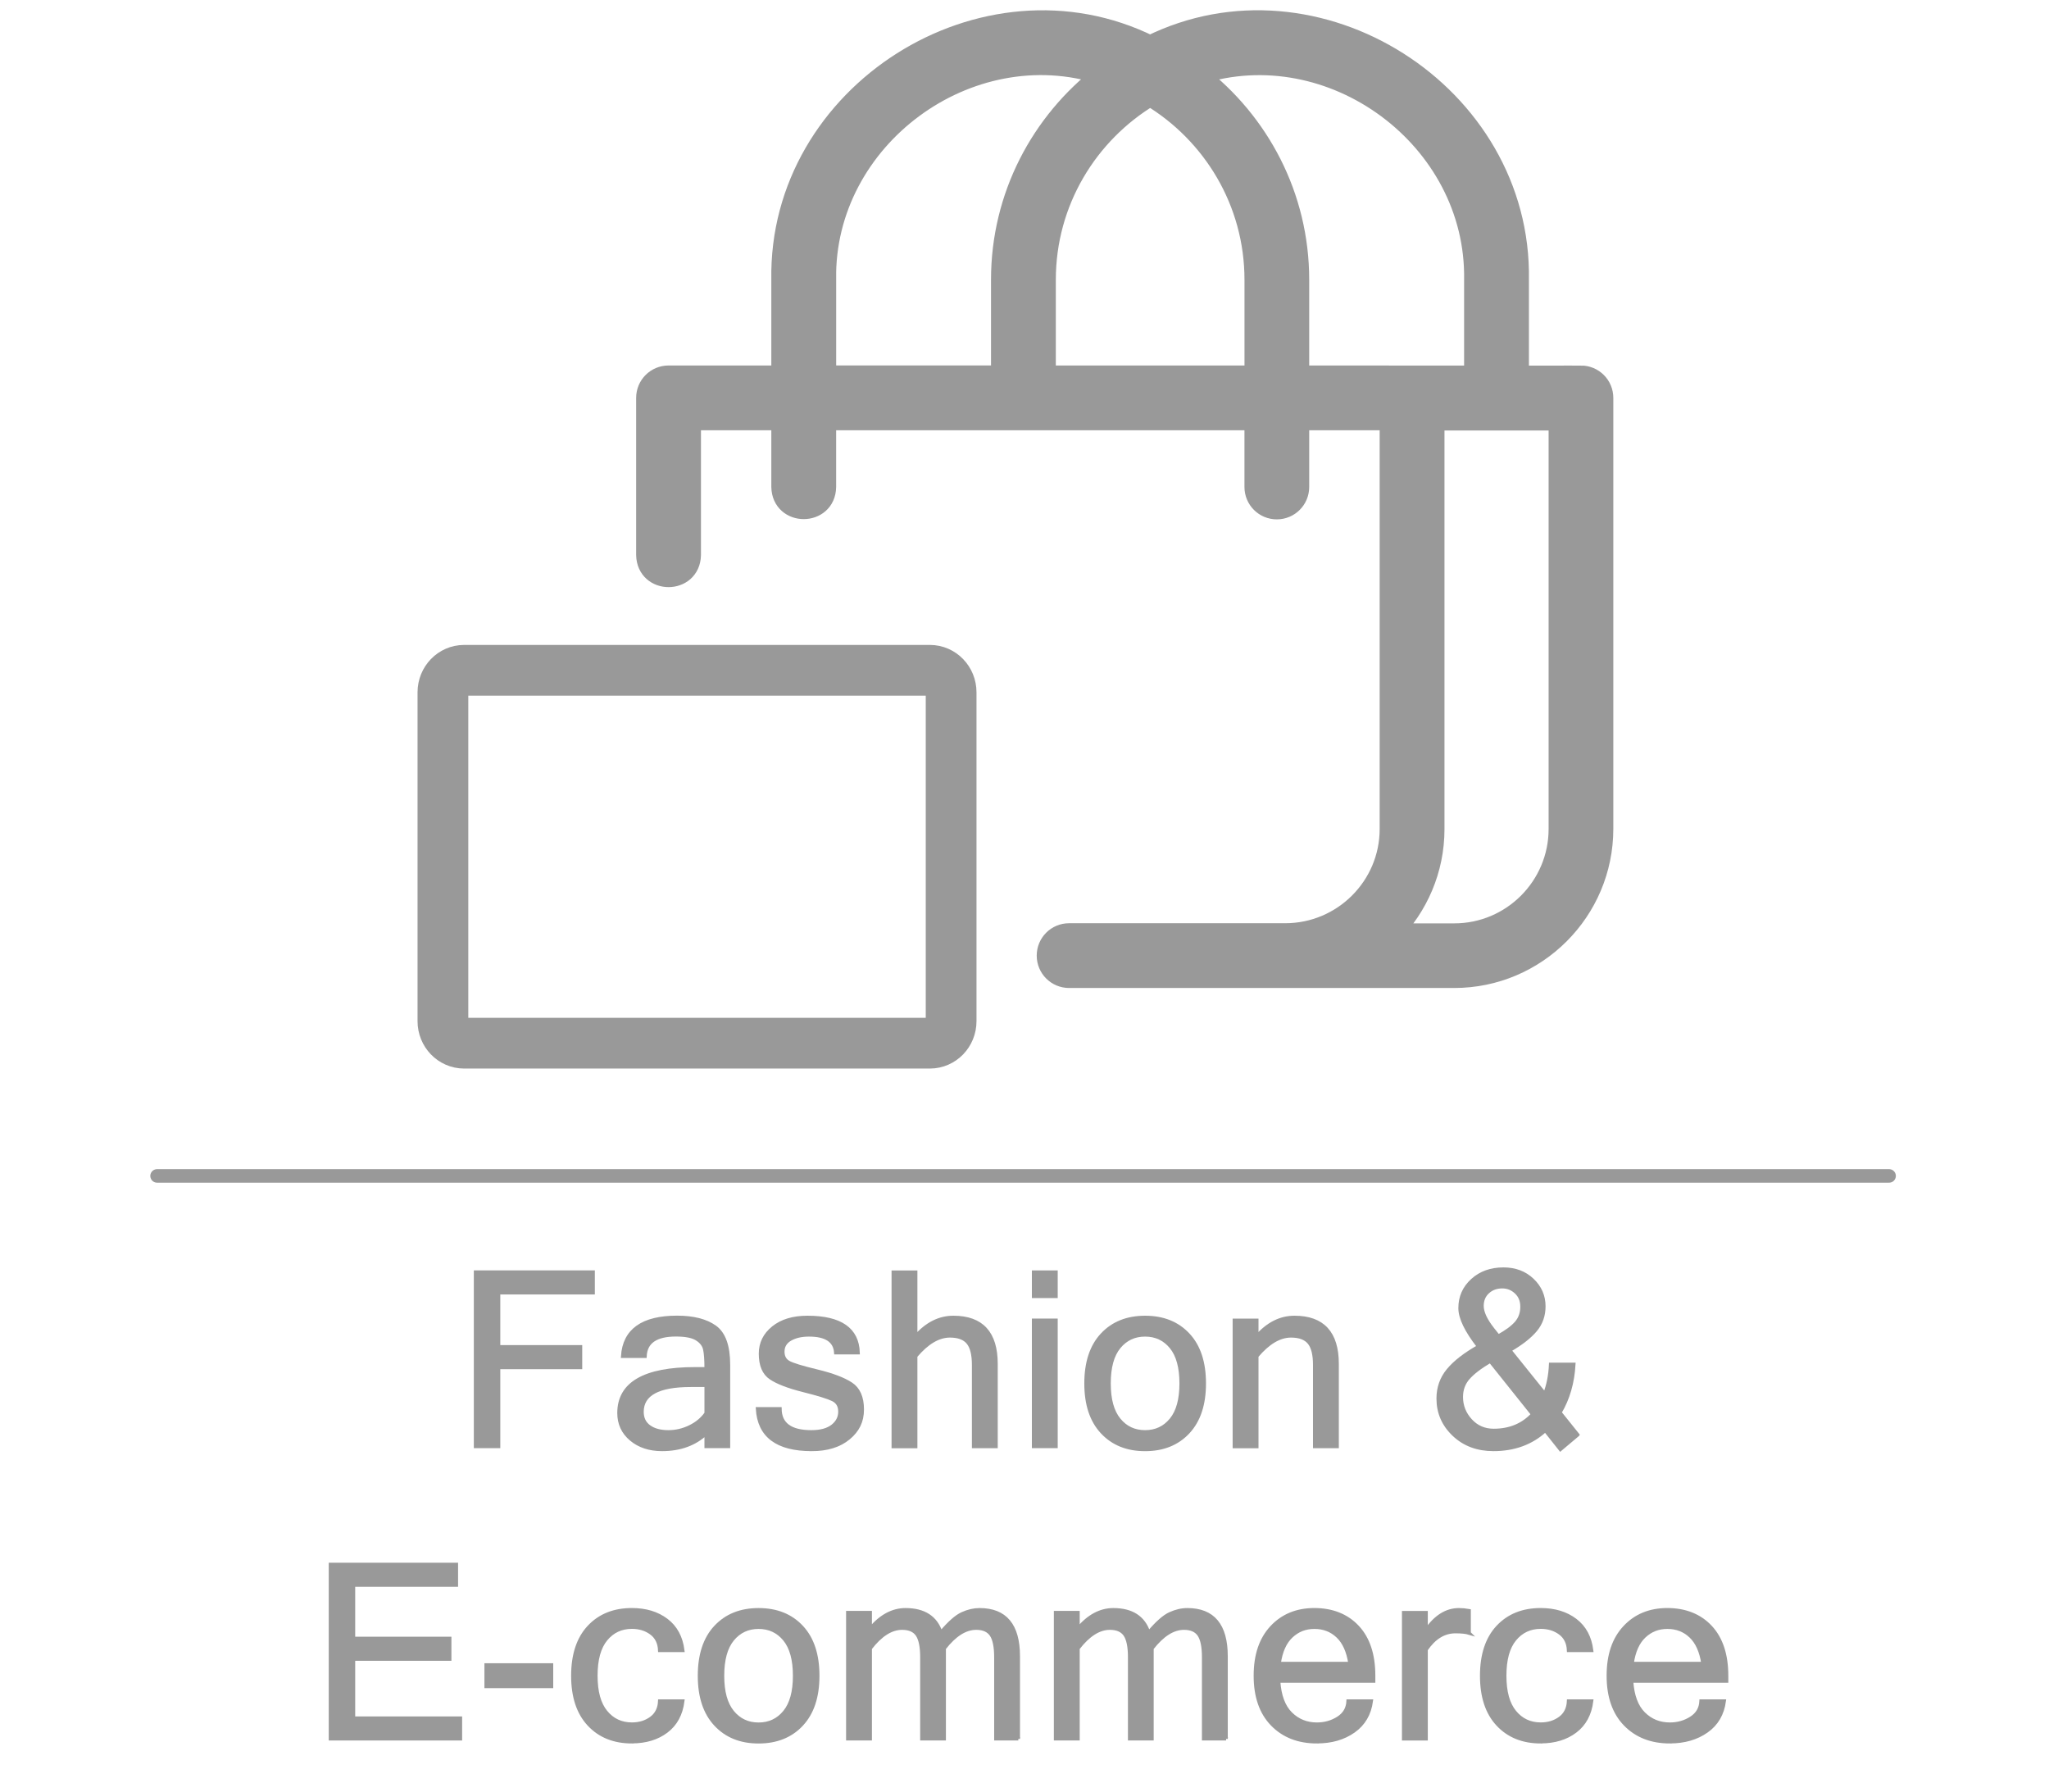
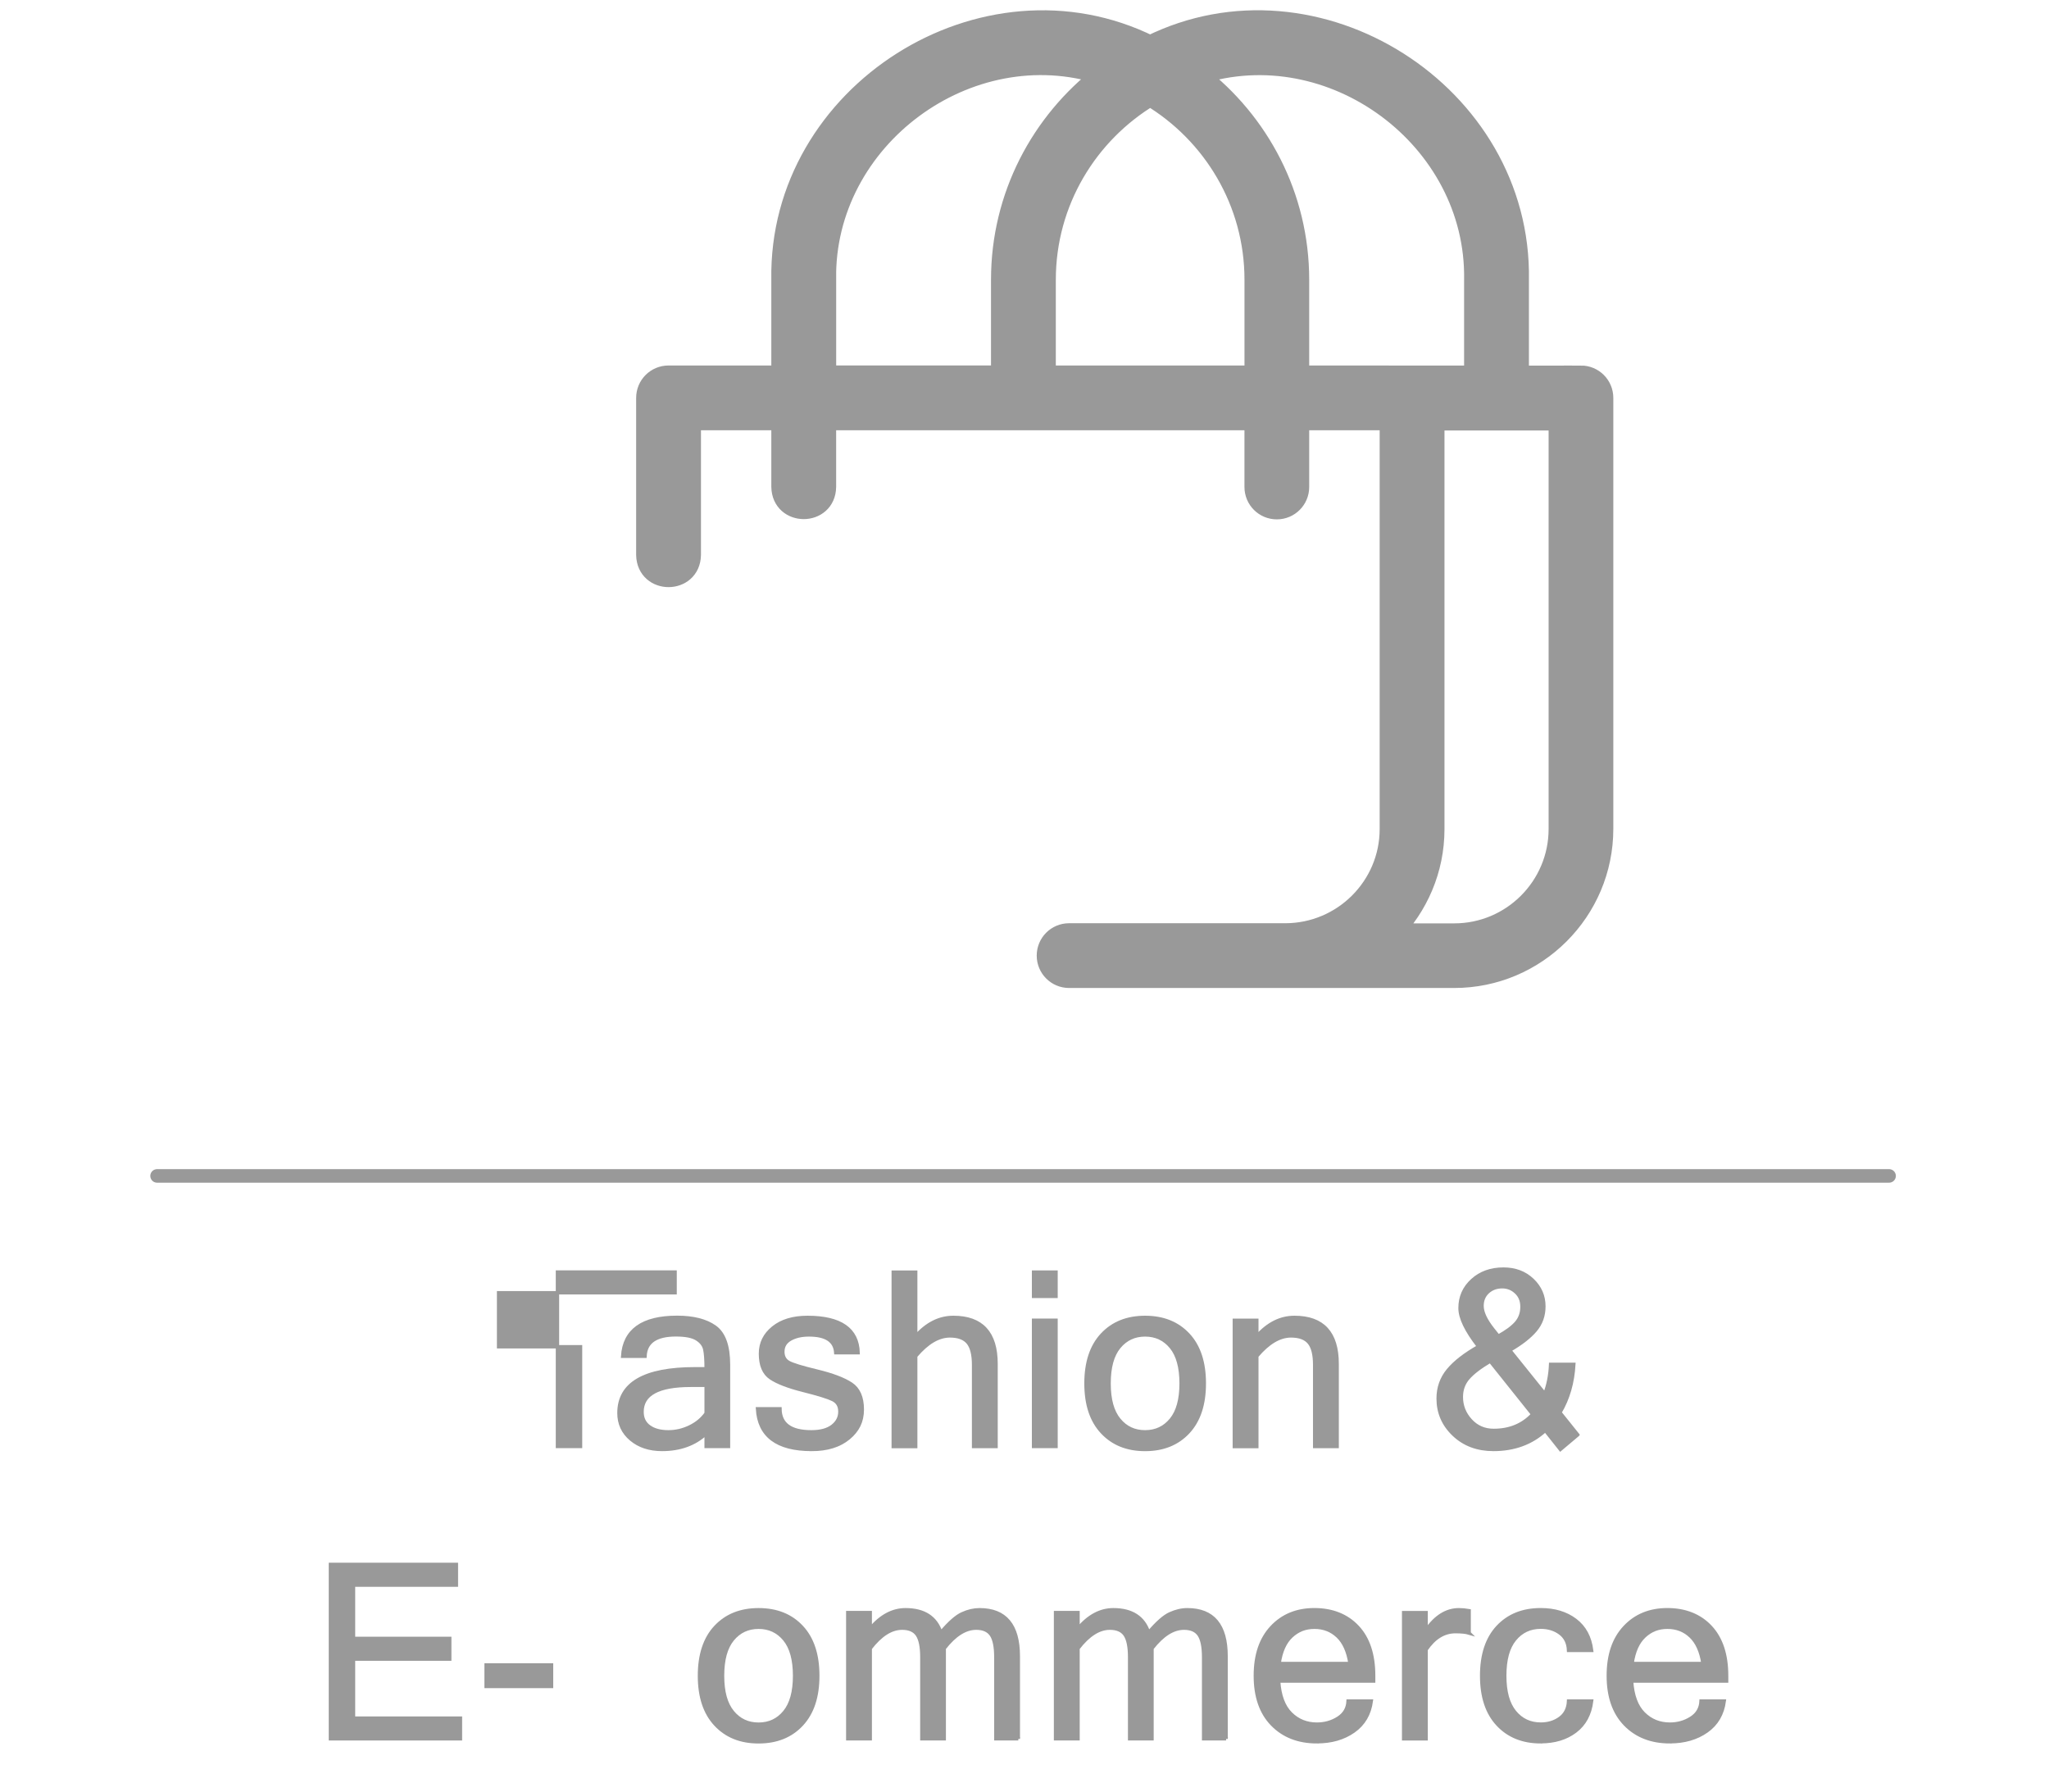
<svg xmlns="http://www.w3.org/2000/svg" viewBox="0 0 605.7 529.52">
  <defs>
    <style>      .cls-1, .cls-2 {        fill: #999;      }      .cls-1, .cls-2, .cls-3, .cls-4 {        stroke: #999;      }      .cls-1, .cls-4 {        stroke-miterlimit: 10;      }      .cls-2 {        stroke-width: 6px;      }      .cls-2, .cls-3 {        stroke-miterlimit: 7.92;      }      .cls-3 {        stroke-width: 15px;      }      .cls-3, .cls-4 {        fill: none;      }      .cls-4 {        stroke-linecap: round;        stroke-width: 4px;      }    </style>
  </defs>
  <g id="Layer_16" data-name="Layer 16">
    <line class="cls-4" x1="46.43" y1="347.54" x2="558.43" y2="347.54" />
  </g>
  <g id="Fashion">
    <g id="Layer_13" data-name="Layer 13">
      <g>
-         <path class="cls-3" d="M130.93,204.6c0-3.58,2.81-6.49,6.26-6.49h137.71c3.45,0,6.26,2.91,6.26,6.49v97.22c0,3.58-2.81,6.49-6.26,6.49h-137.71c-3.45,0-6.26-2.91-6.26-6.49v-97.22Z" />
        <path class="cls-2" d="M467.35,111.05h-18.39v-28.38c.96-54.99-59.86-93.55-108.98-69.18-49.1-24.34-109.94,14.15-108.97,69.18v28.35h-33.39c-3.64,0-6.57,2.94-6.57,6.57v46.44c.2,8.67,12.98,8.65,13.16,0v-39.86h26.8v19.76c.19,8.67,13,8.64,13.16,0v-19.76h126.7v19.76c0,3.64,2.94,6.57,6.57,6.57s6.57-2.94,6.57-6.57v-19.76h26.83v120.84c0,17.01-13.87,30.85-30.93,30.85h-63.88c-3.64,0-6.57,2.94-6.57,6.57s2.94,6.57,6.57,6.57h113.85c24.28,0,44.03-19.76,44.03-44.03v-127.37c0-3.64-2.94-6.57-6.57-6.57h0ZM244.17,82.66c-.7-41.76,42.15-73.36,81.77-60.6-18.19,14-29.99,35.92-29.99,60.6v28.35h-51.77v-28.35h0ZM309.11,111.03v-28.35c0-23.06,12.42-43.21,30.89-54.3,18.46,11.08,30.88,31.24,30.88,54.3v28.35h-61.76ZM354.03,22.07c39.64-12.75,82.46,18.84,81.77,60.6v28.38c-11.39,0-40.06-.04-51.79-.02v-28.35c0-24.68-11.79-46.61-29.98-60.6h0ZM460.78,245.01c0,17.03-13.85,30.89-30.89,30.89h-18.59c7.84-7.95,12.7-18.85,12.7-30.85v-120.82h36.78v120.79h0Z" />
      </g>
    </g>
    <g>
-       <path class="cls-1" d="M175.34,382.08h-27.95v15.96h24.22v6.12h-24.22v23.34h-6.82v-51.54h34.77v6.12Z" />
+       <path class="cls-1" d="M175.34,382.08h-27.95v15.96h24.22v6.12v23.34h-6.82v-51.54h34.77v6.12Z" />
      <path class="cls-1" d="M208.74,423.67c-3.38,3.14-7.72,4.71-13.04,4.71-3.7,0-6.75-1-9.14-3.01s-3.59-4.59-3.59-7.75c0-8.72,7.51-13.08,22.54-13.08h3.23c0-2.67-.14-4.61-.42-5.82s-1.07-2.21-2.36-3.01c-1.29-.8-3.34-1.2-6.15-1.2-5.91,0-8.95,2.11-9.14,6.33h-6.61c.49-7.66,5.86-11.5,16.1-11.5,4.78,0,8.51.95,11.18,2.85s4.01,5.62,4.01,11.18v24.12h-6.61v-3.83ZM208.74,417.69v-8.26h-4.54c-9.61,0-14.41,2.61-14.41,7.84,0,1.9.7,3.36,2.11,4.38s3.3,1.53,5.7,1.53c2.18,0,4.29-.49,6.33-1.48s3.64-2.32,4.82-4.01Z" />
      <path class="cls-1" d="M239.92,428.38c-10.2,0-15.53-4.01-16-12.02h6.64c.05,4.55,3.14,6.82,9.28,6.82,2.74,0,4.83-.57,6.28-1.71s2.16-2.56,2.16-4.27-.7-2.88-2.11-3.57-4.31-1.59-8.7-2.69-7.61-2.33-9.63-3.69c-2.03-1.36-3.04-3.75-3.04-7.17,0-3.09,1.26-5.65,3.78-7.68,2.52-2.03,5.89-3.04,10.11-3.04,9.77,0,14.77,3.48,14.98,10.44h-6.61c-.23-3.52-2.87-5.27-7.91-5.27-2.23,0-4.07.42-5.54,1.27-1.46.84-2.2,2.07-2.2,3.69,0,1.45.56,2.5,1.69,3.15s3.94,1.51,8.46,2.6c4.51,1.09,7.86,2.36,10.05,3.81,2.19,1.45,3.29,3.96,3.29,7.52s-1.35,6.22-4.06,8.46-6.35,3.36-10.92,3.36Z" />
      <path class="cls-1" d="M270.68,394.95c3.3-3.73,7.02-5.59,11.14-5.59,8.41,0,12.62,4.58,12.62,13.75v24.4h-6.64v-24.12c0-3.05-.54-5.24-1.63-6.57s-2.88-2-5.36-2c-3.38,0-6.75,1.99-10.12,5.98v26.72h-6.64v-51.54h6.64v18.98Z" />
      <path class="cls-1" d="M312.17,383.14h-6.64v-7.17h6.64v7.17ZM312.17,427.5h-6.64v-37.3h6.64v37.3Z" />
      <path class="cls-1" d="M338.5,389.36c5.32,0,9.57,1.7,12.74,5.1,3.18,3.4,4.76,8.2,4.76,14.41s-1.59,10.99-4.76,14.4c-3.18,3.41-7.42,5.12-12.74,5.12s-9.53-1.71-12.71-5.12c-3.18-3.41-4.76-8.21-4.76-14.4s1.59-11.02,4.76-14.41c3.18-3.4,7.41-5.1,12.71-5.1ZM338.5,423.18c3.16,0,5.73-1.2,7.7-3.6s2.95-5.97,2.95-10.71-.98-8.34-2.95-10.74-4.54-3.6-7.7-3.6-5.73,1.2-7.7,3.6-2.95,5.98-2.95,10.74.98,8.3,2.95,10.71,4.54,3.6,7.7,3.6Z" />
      <path class="cls-1" d="M371.51,394.95c3.3-3.73,7.02-5.59,11.14-5.59,8.41,0,12.62,4.58,12.62,13.75v24.4h-6.64v-24.12c0-3.05-.54-5.24-1.63-6.57s-2.88-2-5.36-2c-3.38,0-6.75,1.99-10.12,5.98v26.72h-6.64v-37.3h6.64v4.75Z" />
      <path class="cls-1" d="M466.39,424.06l-5.13,4.32-4.46-5.62c-4.08,3.75-9.19,5.62-15.33,5.62-4.73,0-8.64-1.46-11.72-4.39s-4.62-6.48-4.62-10.65c0-3.19.98-5.98,2.95-8.37s4.97-4.72,9-7c-3.66-4.69-5.48-8.47-5.48-11.36,0-3.28,1.21-6.02,3.64-8.23s5.49-3.3,9.19-3.3c3.45,0,6.3,1.07,8.56,3.22s3.39,4.74,3.39,7.79c0,2.72-.83,5.07-2.5,7.05s-4.2,3.96-7.59,5.92l10.37,12.9c1.01-2.58,1.58-5.48,1.72-8.72h6.86c-.3,5.41-1.68,10.16-4.11,14.24l5.27,6.57ZM453.07,418.01l-12.55-15.71c-2.98,1.76-5.14,3.42-6.5,4.97s-2.04,3.43-2.04,5.61c0,2.62.91,4.93,2.72,6.91s4.1,2.97,6.84,2.97c4.73,0,8.58-1.58,11.53-4.75ZM442.91,394.88c2.41-1.31,4.18-2.62,5.31-3.92s1.69-2.88,1.69-4.73-.58-3.22-1.74-4.31-2.53-1.63-4.1-1.63c-1.69,0-3.11.52-4.25,1.56s-1.72,2.41-1.72,4.1c0,1.9,1.05,4.18,3.16,6.86l1.65,2.07Z" />
      <path class="cls-1" d="M136.11,513.9h-38.43v-51.54h37.23v6.12h-30.41v15.75h28.44v6.12h-28.44v17.44h31.61v6.12Z" />
      <path class="cls-1" d="M163.04,498.43h-19.34v-6.36h19.34v6.36Z" />
-       <path class="cls-1" d="M186.8,514.78c-5.3,0-9.53-1.71-12.71-5.12-3.18-3.41-4.76-8.21-4.76-14.4s1.59-11.02,4.76-14.41c3.18-3.4,7.41-5.1,12.71-5.1,4.08,0,7.48,1.03,10.21,3.09,2.73,2.06,4.34,5.04,4.83,8.93h-6.82c-.09-2.23-.93-3.93-2.51-5.1s-3.49-1.76-5.71-1.76c-3.16,0-5.73,1.2-7.7,3.6s-2.95,5.98-2.95,10.74.98,8.3,2.95,10.71,4.54,3.6,7.7,3.6c2.23,0,4.13-.59,5.71-1.76s2.42-2.86,2.51-5.06h6.82c-.49,3.89-2.1,6.87-4.83,8.93-2.73,2.06-6.13,3.09-10.21,3.09Z" />
      <path class="cls-1" d="M224.24,475.76c5.32,0,9.57,1.7,12.74,5.1,3.18,3.4,4.76,8.2,4.76,14.41s-1.59,10.99-4.76,14.4c-3.18,3.41-7.42,5.12-12.74,5.12s-9.53-1.71-12.71-5.12c-3.18-3.41-4.76-8.21-4.76-14.4s1.59-11.02,4.76-14.41c3.18-3.4,7.41-5.1,12.71-5.1ZM224.24,509.58c3.16,0,5.73-1.2,7.7-3.6s2.95-5.97,2.95-10.71-.98-8.34-2.95-10.74-4.54-3.6-7.7-3.6-5.73,1.2-7.7,3.6-2.95,5.98-2.95,10.74.98,8.3,2.95,10.71,4.54,3.6,7.7,3.6Z" />
      <path class="cls-1" d="M301.02,513.9h-6.64v-24.12c0-3.09-.45-5.3-1.34-6.61-.89-1.31-2.38-1.97-4.46-1.97-3.21,0-6.36,1.99-9.46,5.98v26.72h-6.61v-24.12c0-3.09-.45-5.3-1.34-6.61-.89-1.31-2.39-1.97-4.5-1.97-3.21,0-6.35,1.99-9.42,5.98v26.72h-6.64v-37.3h6.64v4.75c3.14-3.73,6.62-5.59,10.44-5.59,5.46,0,8.94,2.25,10.44,6.75,2.48-2.93,4.59-4.79,6.33-5.57,1.73-.79,3.43-1.18,5.1-1.18,7.64,0,11.46,4.58,11.46,13.75v24.4Z" />
      <path class="cls-1" d="M362.44,513.9h-6.64v-24.12c0-3.09-.45-5.3-1.34-6.61s-2.38-1.97-4.46-1.97c-3.21,0-6.36,1.99-9.46,5.98v26.72h-6.61v-24.12c0-3.09-.45-5.3-1.34-6.61s-2.39-1.97-4.5-1.97c-3.21,0-6.35,1.99-9.42,5.98v26.72h-6.64v-37.3h6.64v4.75c3.14-3.73,6.62-5.59,10.44-5.59,5.46,0,8.94,2.25,10.44,6.75,2.48-2.93,4.59-4.79,6.33-5.57s3.43-1.18,5.1-1.18c7.64,0,11.46,4.58,11.46,13.75v24.4Z" />
      <path class="cls-1" d="M389.3,514.78c-5.48,0-9.89-1.72-13.22-5.15-3.33-3.43-4.99-8.22-4.99-14.36s1.61-10.87,4.83-14.33c3.22-3.46,7.44-5.19,12.64-5.19s9.57,1.7,12.74,5.1c3.18,3.4,4.76,8.2,4.76,14.41v1.58h-28.09c.28,4.31,1.47,7.51,3.57,9.6,2.1,2.09,4.68,3.13,7.75,3.13,2.32,0,4.41-.59,6.28-1.78s2.84-2.87,2.94-5.04h6.86c-.52,3.84-2.26,6.81-5.22,8.89-2.97,2.09-6.58,3.13-10.85,3.13ZM399.07,491.65c-.54-3.59-1.75-6.27-3.62-8.05-1.88-1.78-4.17-2.67-6.89-2.67s-4.92.88-6.82,2.65-3.11,4.46-3.62,8.07h20.95Z" />
      <path class="cls-1" d="M434.29,482.65c-.94-.28-2.29-.42-4.04-.42-3.38,0-6.27,1.77-8.68,5.31v26.37h-6.64v-37.3h6.64v5.2c2.79-4.03,6.02-6.05,9.7-6.05.94,0,1.95.09,3.02.28v6.61Z" />
      <path class="cls-1" d="M455.46,514.78c-5.3,0-9.53-1.71-12.71-5.12-3.18-3.41-4.76-8.21-4.76-14.4s1.59-11.02,4.76-14.41c3.18-3.4,7.41-5.1,12.71-5.1,4.08,0,7.48,1.03,10.21,3.09,2.73,2.06,4.34,5.04,4.83,8.93h-6.82c-.09-2.23-.93-3.93-2.51-5.1s-3.49-1.76-5.71-1.76c-3.16,0-5.73,1.2-7.7,3.6s-2.95,5.98-2.95,10.74.98,8.3,2.95,10.71,4.54,3.6,7.7,3.6c2.23,0,4.13-.59,5.71-1.76s2.42-2.86,2.51-5.06h6.82c-.49,3.89-2.1,6.87-4.83,8.93-2.73,2.06-6.13,3.09-10.21,3.09Z" />
      <path class="cls-1" d="M493.64,514.78c-5.48,0-9.89-1.72-13.22-5.15s-4.99-8.22-4.99-14.36,1.61-10.87,4.83-14.33,7.44-5.19,12.64-5.19,9.57,1.7,12.74,5.1,4.76,8.2,4.76,14.41v1.58h-28.09c.28,4.31,1.47,7.51,3.57,9.6s4.68,3.13,7.75,3.13c2.32,0,4.41-.59,6.28-1.78s2.84-2.87,2.94-5.04h6.86c-.52,3.84-2.26,6.81-5.22,8.89s-6.58,3.13-10.85,3.13ZM503.41,491.65c-.54-3.59-1.75-6.27-3.62-8.05s-4.17-2.67-6.89-2.67-4.92.88-6.82,2.65-3.11,4.46-3.62,8.07h20.95Z" />
    </g>
  </g>
</svg>